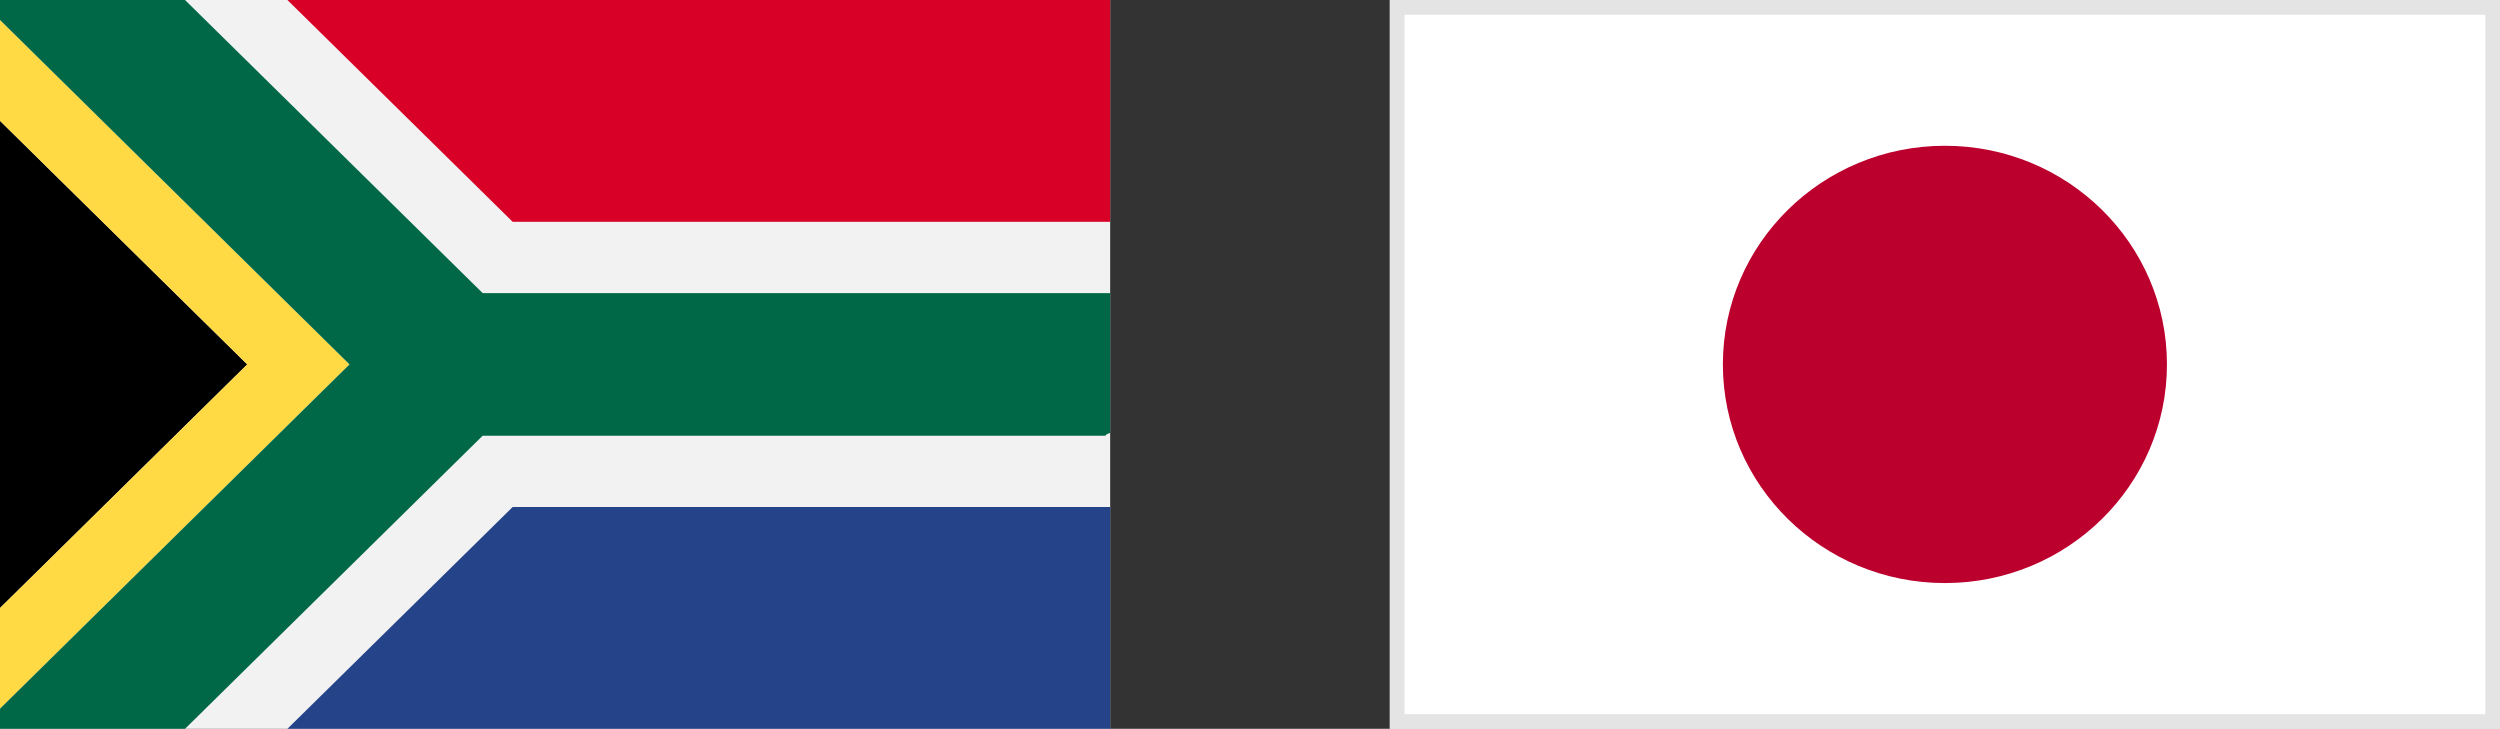
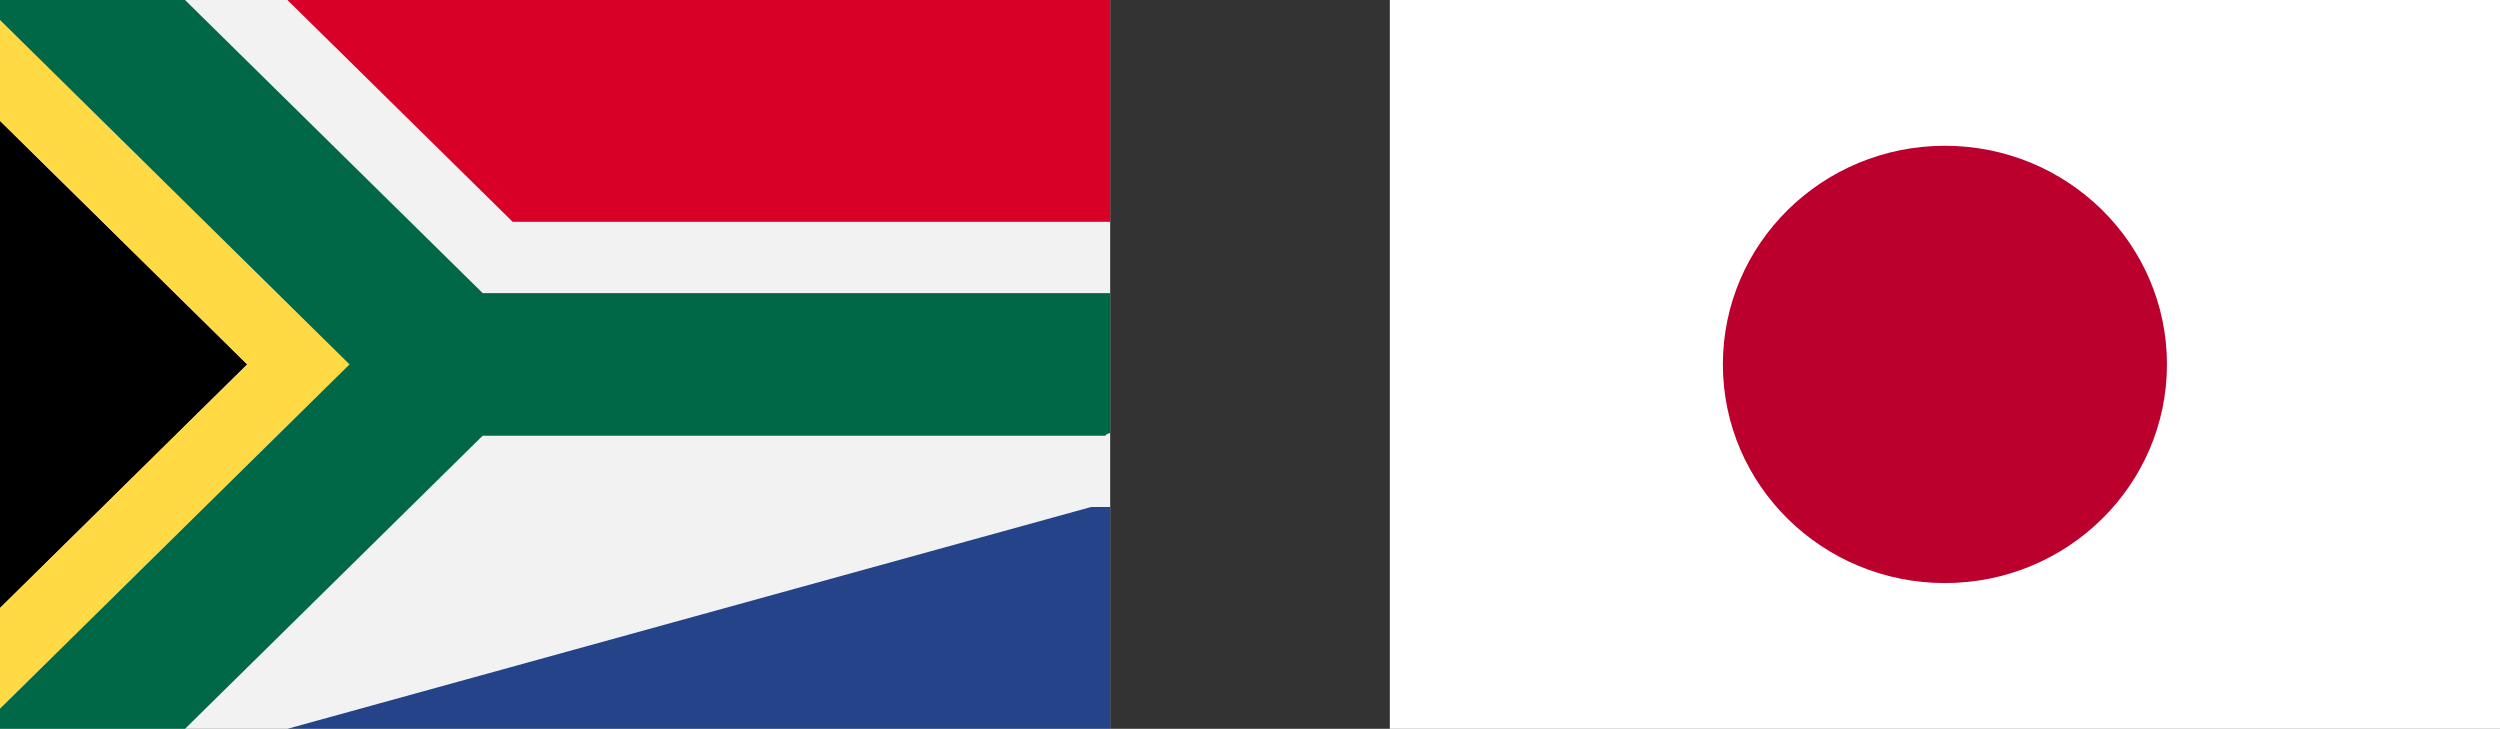
<svg xmlns="http://www.w3.org/2000/svg" width="295" height="86" viewBox="0 0 295 86" fill="none">
  <rect x="0" y="0" width="295" height="86" fill="#333333" stroke="none" />
  <path fill-rule="evenodd" clip-rule="evenodd" d="M164 86h131V0H164v86z" fill="#fff" />
  <path fill-rule="evenodd" clip-rule="evenodd" d="M229.5 17.201c14.47 0 26.2 11.546 26.2 25.8 0 14.244-11.73 25.8-26.2 25.8-14.47 0-26.2-11.556-26.2-25.8 0-14.254 11.73-25.8 26.2-25.8" fill="#BC002D" />
-   <path stroke="#E4E4E4" stroke-width="1.736" d="M164.868.868h129.264v84.264H164.868z" />
  <path fill-rule="evenodd" clip-rule="evenodd" d="M0 86h131V0H0v86z" fill="#F2F2F2" />
  <path fill-rule="evenodd" clip-rule="evenodd" d="M29.174 43 0 14.258v57.49L29.174 43z" fill="#000" />
  <path fill-rule="evenodd" clip-rule="evenodd" d="M41.242 43 0 2.36v11.898L29.174 43 0 71.748v11.877L41.242 43z" fill="#FFDA44" />
  <path fill-rule="evenodd" clip-rule="evenodd" d="M130.445 51.413c.015-.11.206-.221.555-.332V34.587H56.955L21.832 0H0v2.359L41.242 43 0 83.624V86h21.832l35.123-34.587h73.49z" fill="#006847" />
-   <path fill-rule="evenodd" clip-rule="evenodd" d="M128.744 59.827h-68.25L33.914 86H131V59.827h-2.256z" fill="#244389" />
+   <path fill-rule="evenodd" clip-rule="evenodd" d="M128.744 59.827L33.914 86H131V59.827h-2.256z" fill="#244389" />
  <path fill-rule="evenodd" clip-rule="evenodd" d="M128.744 26.173H131V0H33.915l26.579 26.173h68.25z" fill="#D80027" />
</svg>